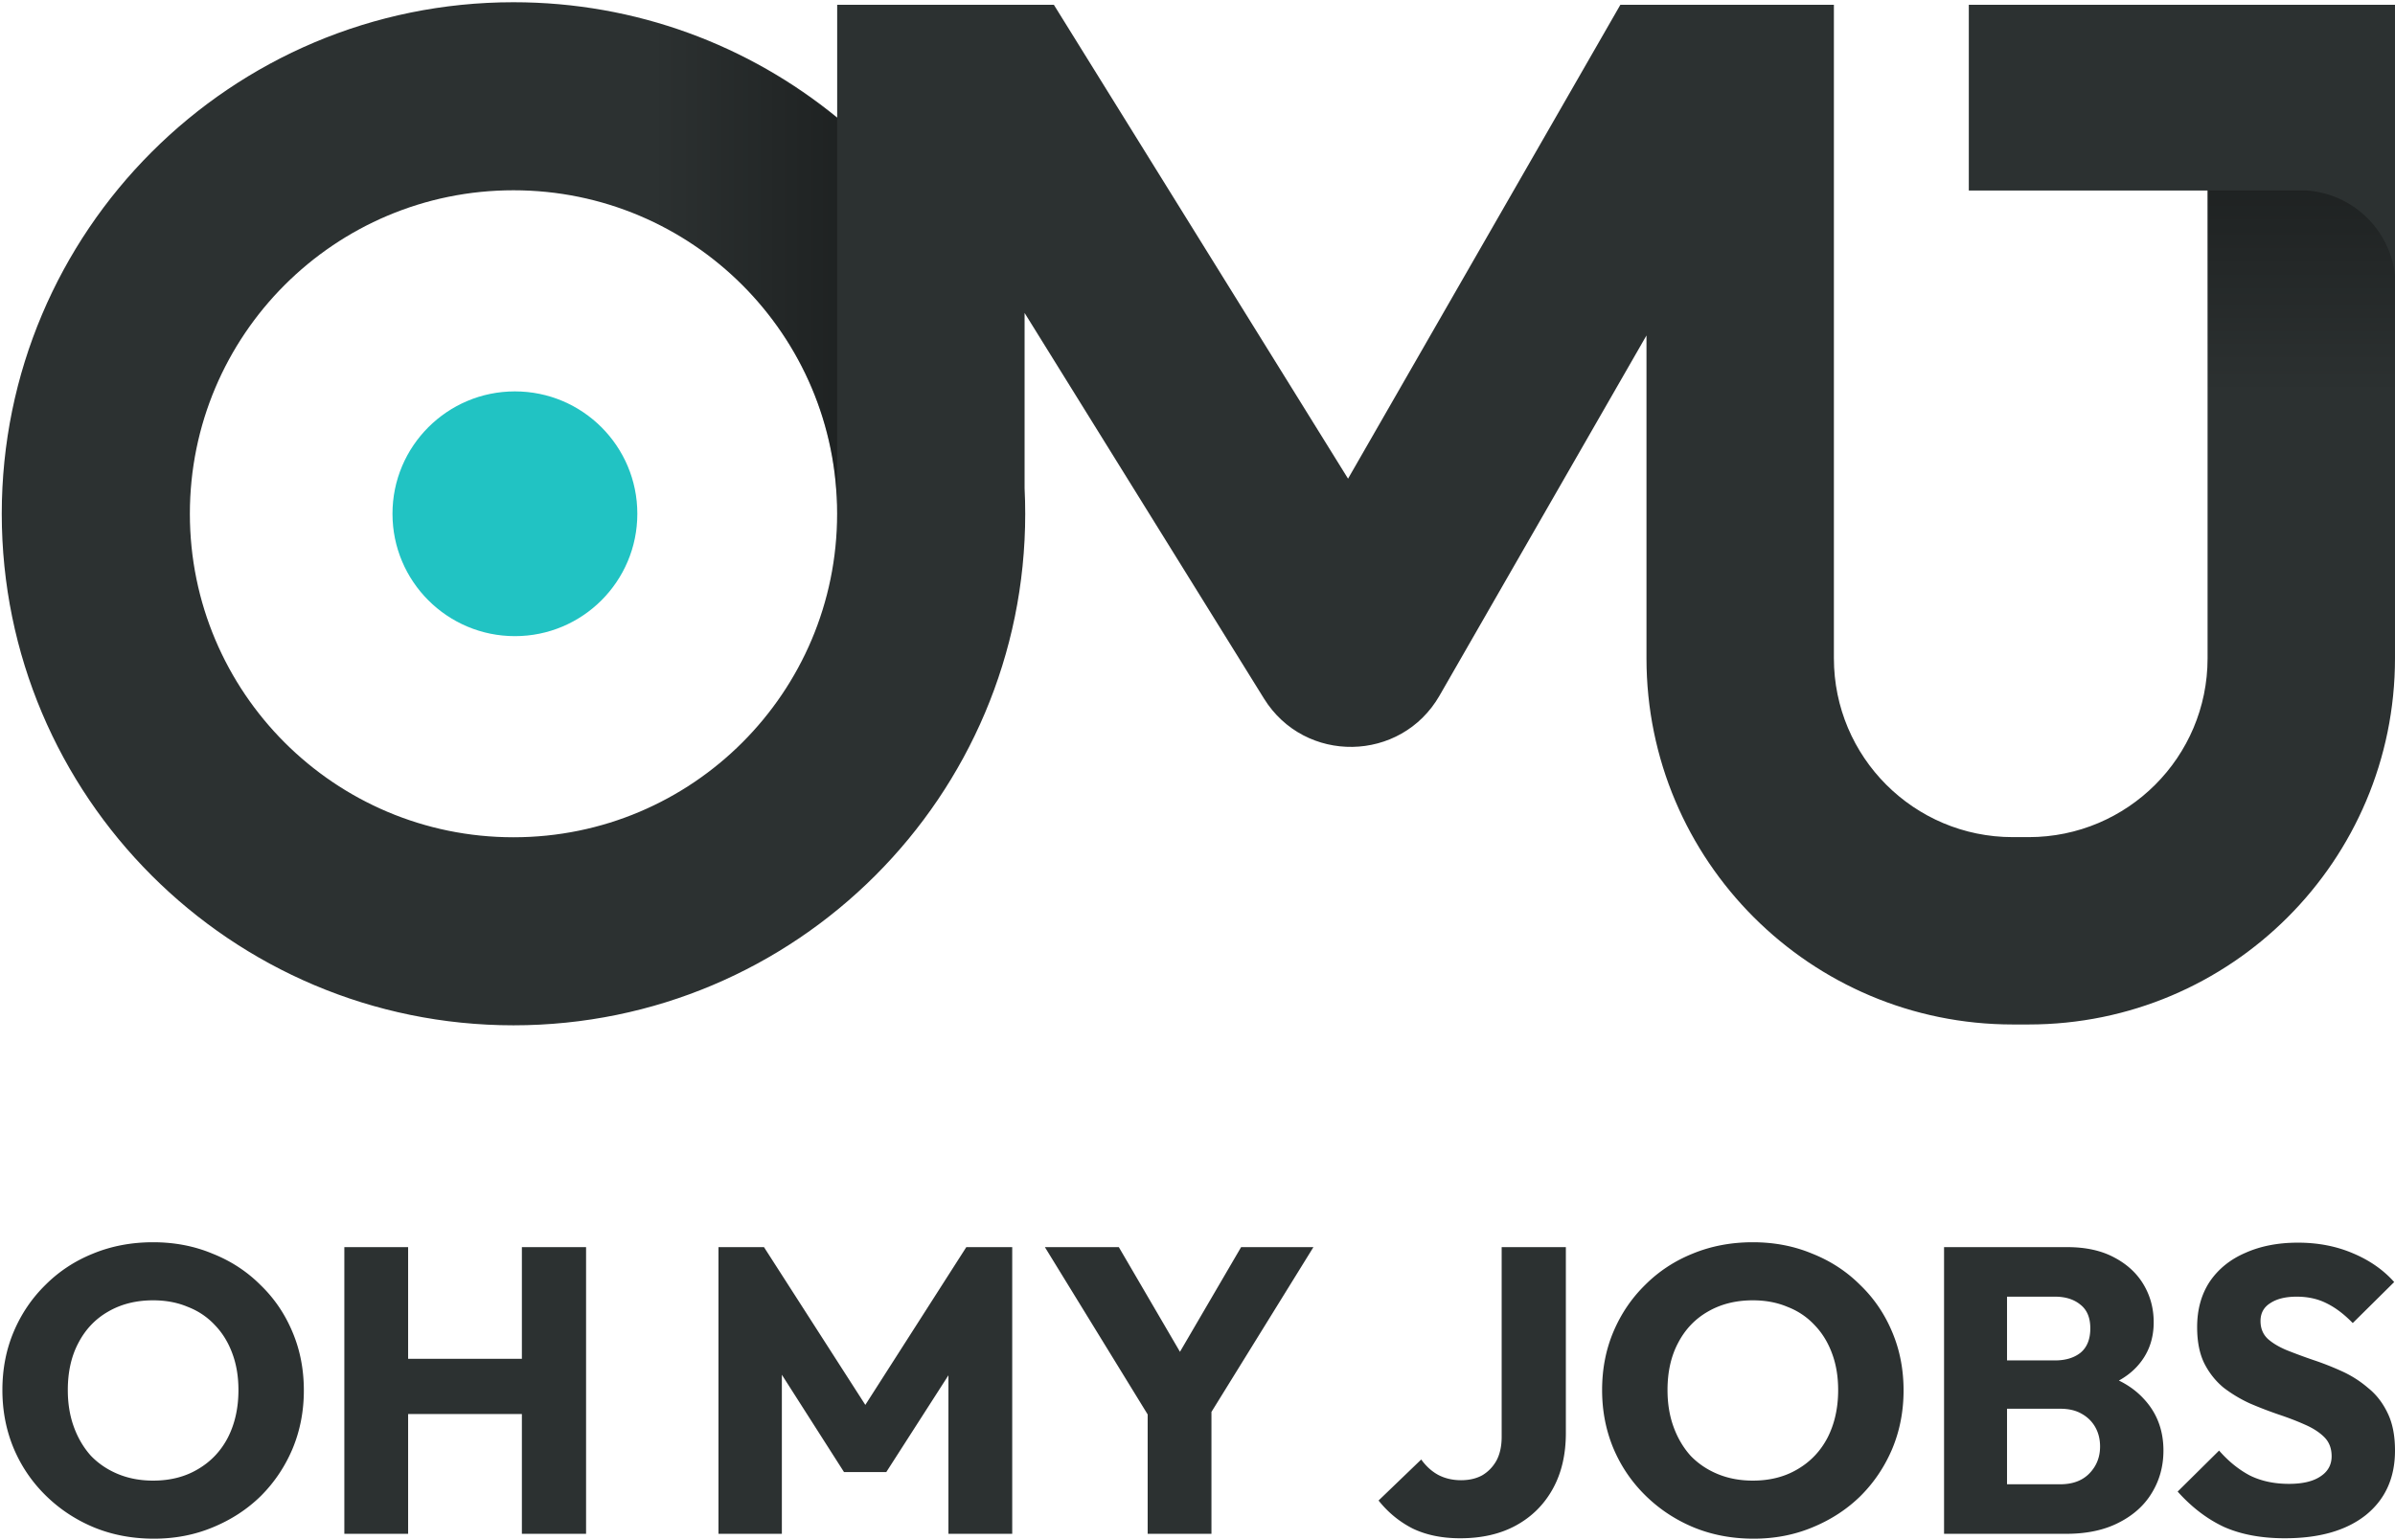
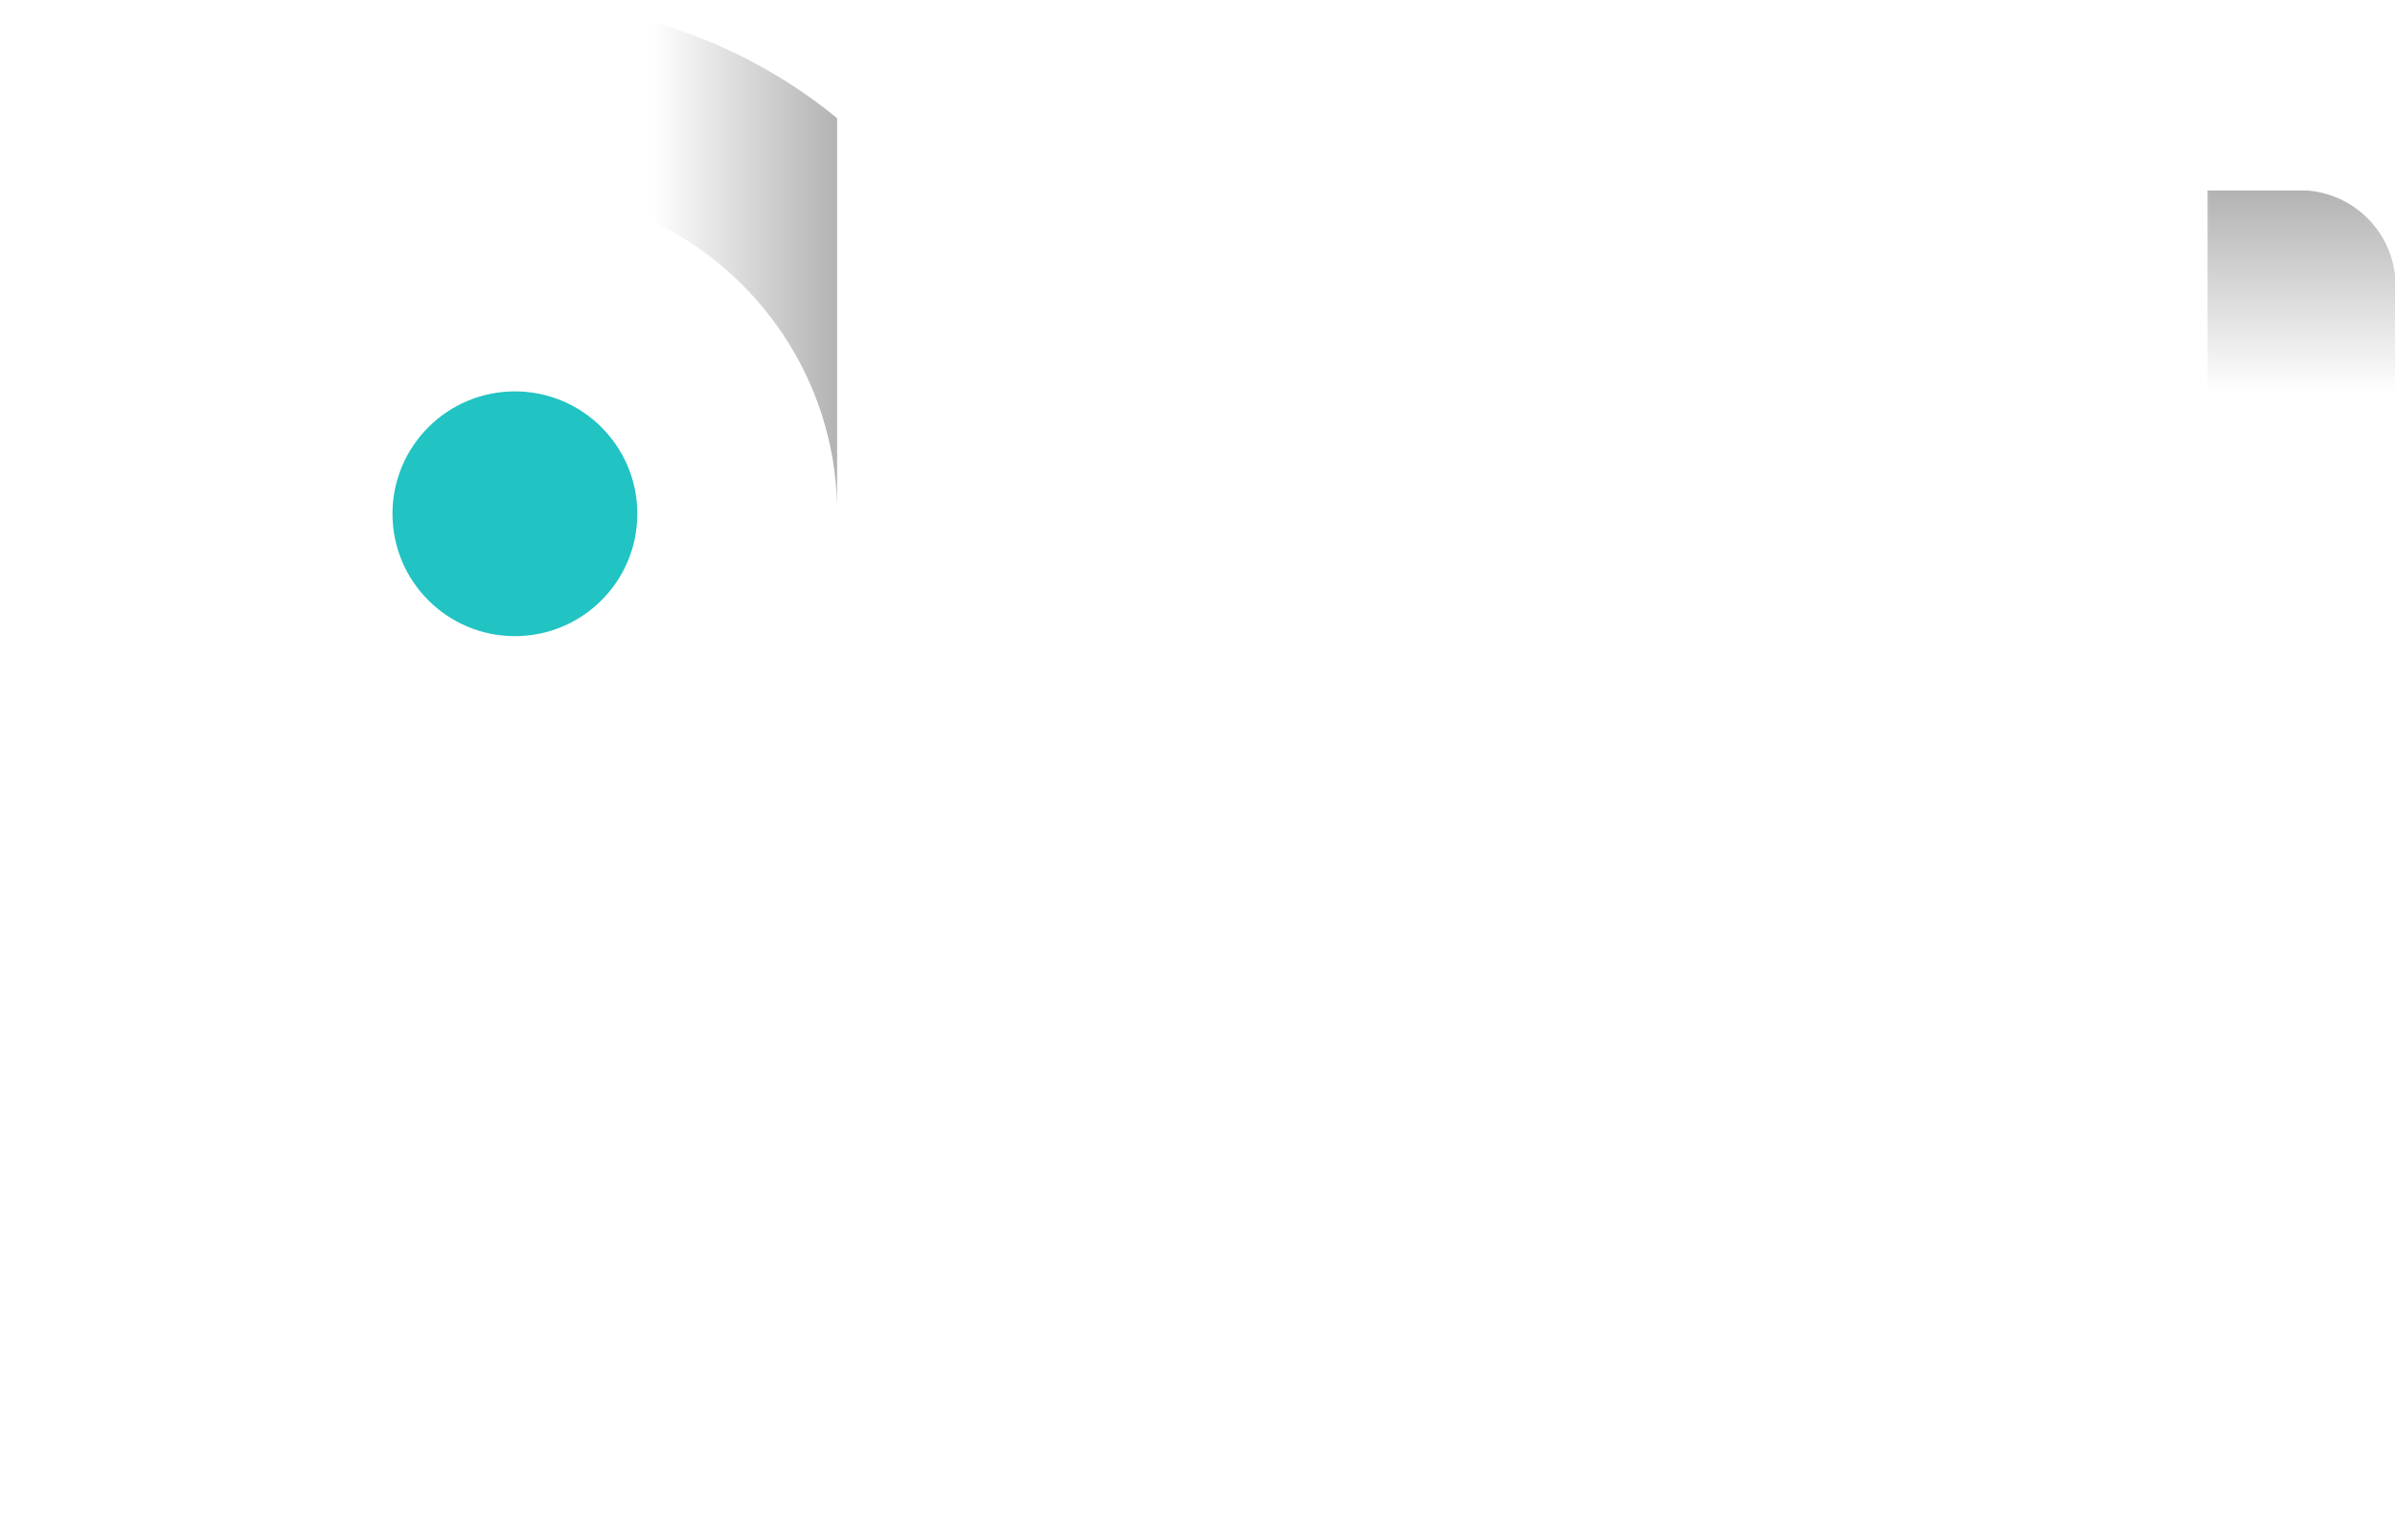
<svg xmlns="http://www.w3.org/2000/svg" xmlns:xlink="http://www.w3.org/1999/xlink" fill="none" height="644" width="1001">
  <linearGradient id="a">
    <stop offset="0" />
    <stop offset="1" stop-opacity="0" />
  </linearGradient>
  <linearGradient id="b" gradientUnits="userSpaceOnUse" x1="996.12" x2="996.12" xlink:href="#a" y1="79.284" y2="164.563" />
  <linearGradient id="c" gradientUnits="userSpaceOnUse" x1="350.139" x2="272.849" xlink:href="#a" y1="93.942" y2="93.942" />
-   <path d="m64.337 643.292c-9.056 0-17.433-1.585-25.131-4.754-7.585-3.169-14.264-7.583-20.037-13.242s-10.245-12.223-13.414-19.693c-3.17-7.583-4.755-15.732-4.755-24.447 0-8.828 1.585-16.977 4.755-24.446 3.17-7.47 7.584-13.978 13.244-19.524 5.66-5.659 12.283-10.016 19.867-13.072 7.698-3.169 16.075-4.754 25.132-4.754 8.943 0 17.206 1.585 24.791 4.754 7.698 3.056 14.377 7.413 20.037 13.072 5.773 5.546 10.245 12.11 13.414 19.693 3.17 7.47 4.755 15.619 4.755 24.447 0 8.715-1.585 16.864-4.755 24.447-3.169 7.47-7.584 14.034-13.244 19.693-5.66 5.546-12.34 9.903-20.037 13.072-7.585 3.169-15.792 4.754-24.622 4.754zm-.34-24.277c7.132 0 13.359-1.585 18.679-4.754 5.434-3.169 9.622-7.583 12.566-13.242 2.943-5.772 4.414-12.393 4.414-19.863 0-5.659-.849-10.752-2.547-15.279-1.698-4.64-4.131-8.601-7.301-11.884-3.17-3.395-6.962-5.942-11.377-7.639-4.302-1.811-9.113-2.717-14.433-2.717-7.132 0-13.415 1.585-18.849 4.754-5.32 3.056-9.452 7.413-12.395 13.072-2.944 5.546-4.415 12.11-4.415 19.693 0 5.659.849 10.809 2.547 15.449 1.698 4.641 4.075 8.659 7.131 12.054 3.17 3.282 6.962 5.829 11.377 7.64 4.415 1.81 9.283 2.716 14.604 2.716zm79.921 22.24v-119.857h26.66v119.857zm74.205 0v-119.857h26.829v119.857zm-58.243-50.082v-23.089h67.073v23.089zm140.411 50.082v-119.857h19.018l47.206 73.51h-9.679l47.036-73.51h19.188v119.857h-26.659v-74.869l4.754 1.189-30.735 47.875h-17.659l-30.565-47.875 4.585-1.189v74.869zm182.608-44.65-46.187-75.207h30.904l35.489 60.777h-19.867l35.489-60.777h30.226l-46.527 75.207zm-3.227 44.65v-56.873h26.66v56.873zm130.633 1.867c-7.584 0-14.207-1.358-19.867-4.074-5.547-2.83-10.301-6.735-14.263-11.714l17.829-17.147c2.038 2.829 4.415 4.98 7.132 6.451 2.83 1.471 6 2.207 9.509 2.207 3.396 0 6.339-.679 8.83-2.037 2.49-1.471 4.471-3.509 5.943-6.112 1.471-2.716 2.207-6.055 2.207-10.016v-79.282h26.829v77.754c0 8.941-1.811 16.694-5.433 23.258-3.623 6.565-8.717 11.658-15.283 15.279-6.566 3.622-14.377 5.433-23.433 5.433zm122.638.17c-9.057 0-17.434-1.585-25.132-4.754-7.584-3.169-14.263-7.583-20.036-13.242-5.774-5.659-10.245-12.223-13.415-19.693-3.17-7.583-4.755-15.732-4.755-24.447 0-8.828 1.585-16.977 4.755-24.446 3.17-7.47 7.585-13.978 13.245-19.524 5.66-5.659 12.282-10.016 19.867-13.072 7.698-3.169 16.075-4.754 25.131-4.754 8.943 0 17.207 1.585 24.791 4.754 7.698 3.056 14.377 7.413 20.037 13.072 5.774 5.546 10.245 12.11 13.415 19.693 3.17 7.47 4.754 15.619 4.754 24.447 0 8.715-1.584 16.864-4.754 24.447-3.17 7.47-7.585 14.034-13.245 19.693-5.66 5.546-12.339 9.903-20.037 13.072-7.584 3.169-15.792 4.754-24.621 4.754zm-.34-24.277c7.132 0 13.358-1.585 18.678-4.754 5.434-3.169 9.623-7.583 12.566-13.242 2.943-5.772 4.415-12.393 4.415-19.863 0-5.659-.849-10.752-2.547-15.279-1.698-4.64-4.132-8.601-7.302-11.884-3.169-3.395-6.962-5.942-11.377-7.639-4.301-1.811-9.113-2.717-14.433-2.717-7.132 0-13.415 1.585-18.848 4.754-5.321 3.056-9.453 7.413-12.396 13.072-2.943 5.546-4.415 12.11-4.415 19.693 0 5.659.849 10.809 2.547 15.449 1.698 4.641 4.075 8.659 7.132 12.054 3.17 3.282 6.962 5.829 11.377 7.64 4.415 1.81 9.282 2.716 14.603 2.716zm100.297 22.24v-20.712h28.188c5.207 0 9.283-1.528 12.226-4.584s4.415-6.791 4.415-11.205c0-3.056-.679-5.772-2.038-8.149-1.358-2.376-3.283-4.244-5.773-5.602-2.377-1.358-5.321-2.037-8.83-2.037h-28.188v-20.203h25.981c4.414 0 7.98-1.075 10.697-3.225 2.717-2.264 4.076-5.659 4.076-10.187 0-4.414-1.359-7.696-4.076-9.846-2.717-2.264-6.283-3.396-10.697-3.396h-25.981v-20.711h31.075c7.698 0 14.207 1.414 19.527 4.244 5.434 2.829 9.566 6.621 12.396 11.374 2.83 4.754 4.245 10.017 4.245 15.789 0 7.357-2.377 13.581-7.132 18.675-4.754 5.093-11.773 8.601-21.055 10.525l.679-8.998c10.075 1.925 17.829 5.829 23.263 11.715 5.547 5.885 8.32 13.128 8.32 21.73 0 6.564-1.641 12.506-4.924 17.826-3.17 5.206-7.811 9.337-13.924 12.393-6 3.056-13.245 4.584-21.735 4.584zm-20.376 0v-119.857h26.32v119.857zm142.458 1.867c-9.849 0-18.339-1.584-25.471-4.753-7.018-3.283-13.471-8.206-19.357-14.77l17.32-17.147c3.849 4.414 8.094 7.866 12.735 10.356 4.754 2.377 10.245 3.565 16.471 3.565 5.66 0 10.018-1.019 13.075-3.056 3.17-2.037 4.754-4.867 4.754-8.488 0-3.282-1.018-5.942-3.056-7.979-2.038-2.038-4.755-3.792-8.151-5.263-3.283-1.472-6.962-2.886-11.037-4.244a171.59 171.59 0 0 1 -11.886-4.584 57.125 57.125 0 0 1 -11.038-6.621c-3.282-2.717-5.943-6.055-7.98-10.017-2.038-4.074-3.057-9.167-3.057-15.279 0-7.356 1.755-13.695 5.264-19.014 3.623-5.319 8.604-9.337 14.943-12.054 6.339-2.829 13.641-4.244 21.905-4.244 8.377 0 16.018 1.472 22.923 4.414 7.019 2.943 12.792 6.961 17.321 12.054l-17.321 17.146c-3.622-3.734-7.301-6.507-11.037-8.318-3.623-1.811-7.754-2.717-12.396-2.717-4.641 0-8.32.906-11.037 2.717-2.717 1.697-4.075 4.187-4.075 7.47 0 3.055 1.018 5.545 3.056 7.469 2.038 1.811 4.698 3.396 7.981 4.754a235.167 235.167 0 0 0 11.037 4.074 121.179 121.179 0 0 1 12.056 4.754 45.58 45.58 0 0 1 10.868 6.961c3.396 2.716 6.113 6.224 8.15 10.525 2.038 4.188 3.058 9.394 3.058 15.619 0 11.431-4.076 20.429-12.227 26.993-8.151 6.451-19.414 9.677-33.791 9.677z" fill="#2c3131" />
-   <path clip-rule="evenodd" d="m428.495 214.798c0 118.114-95.757 213.864-213.881 213.864-118.123 0-213.88-95.75-213.88-213.864s95.756-213.864 213.88-213.864c51.326 0 98.429 18.077 135.289 48.212v-47.146h90.567l122.954 198.123 113.815-198.123h89.246v273.221c0 41.292 33.477 74.766 74.772 74.766h6.64c41.295 0 74.771-33.474 74.771-74.766v-195.58h-99.795v-77.641h178.127v273.221c0 84.55-68.547 153.091-153.103 153.091h-6.64c-84.557 0-153.103-68.541-153.103-153.091v-134.97l-86.494 150.563c-16.107 28.039-56.317 28.722-73.368 1.247l-100.058-161.228v73.311c.174 3.53.261 7.082.261 10.654zm-78.623 0c0 74.695-60.557 135.248-135.258 135.248s-135.258-60.553-135.258-135.248 60.557-135.247 135.258-135.247 135.258 60.552 135.258 135.247z" fill="#2c3131" fill-rule="evenodd" />
  <ellipse cx="215.208" cy="214.796" fill="#21c3c3" rx="51.167" ry="51.163" />
  <path d="m1001 115.095v49.842h-78.332v-85.28h41.539c19.235 1.4 34.694 16.407 36.793 35.438z" fill="url(#b)" opacity=".3" />
  <path d="m349.872 49.41c-22.347-18.294-48.471-32.15-77.023-40.217v83.427c44.433 21.209 75.481 65.944 77.023 118.085z" fill="url(#c)" opacity=".3" />
</svg>